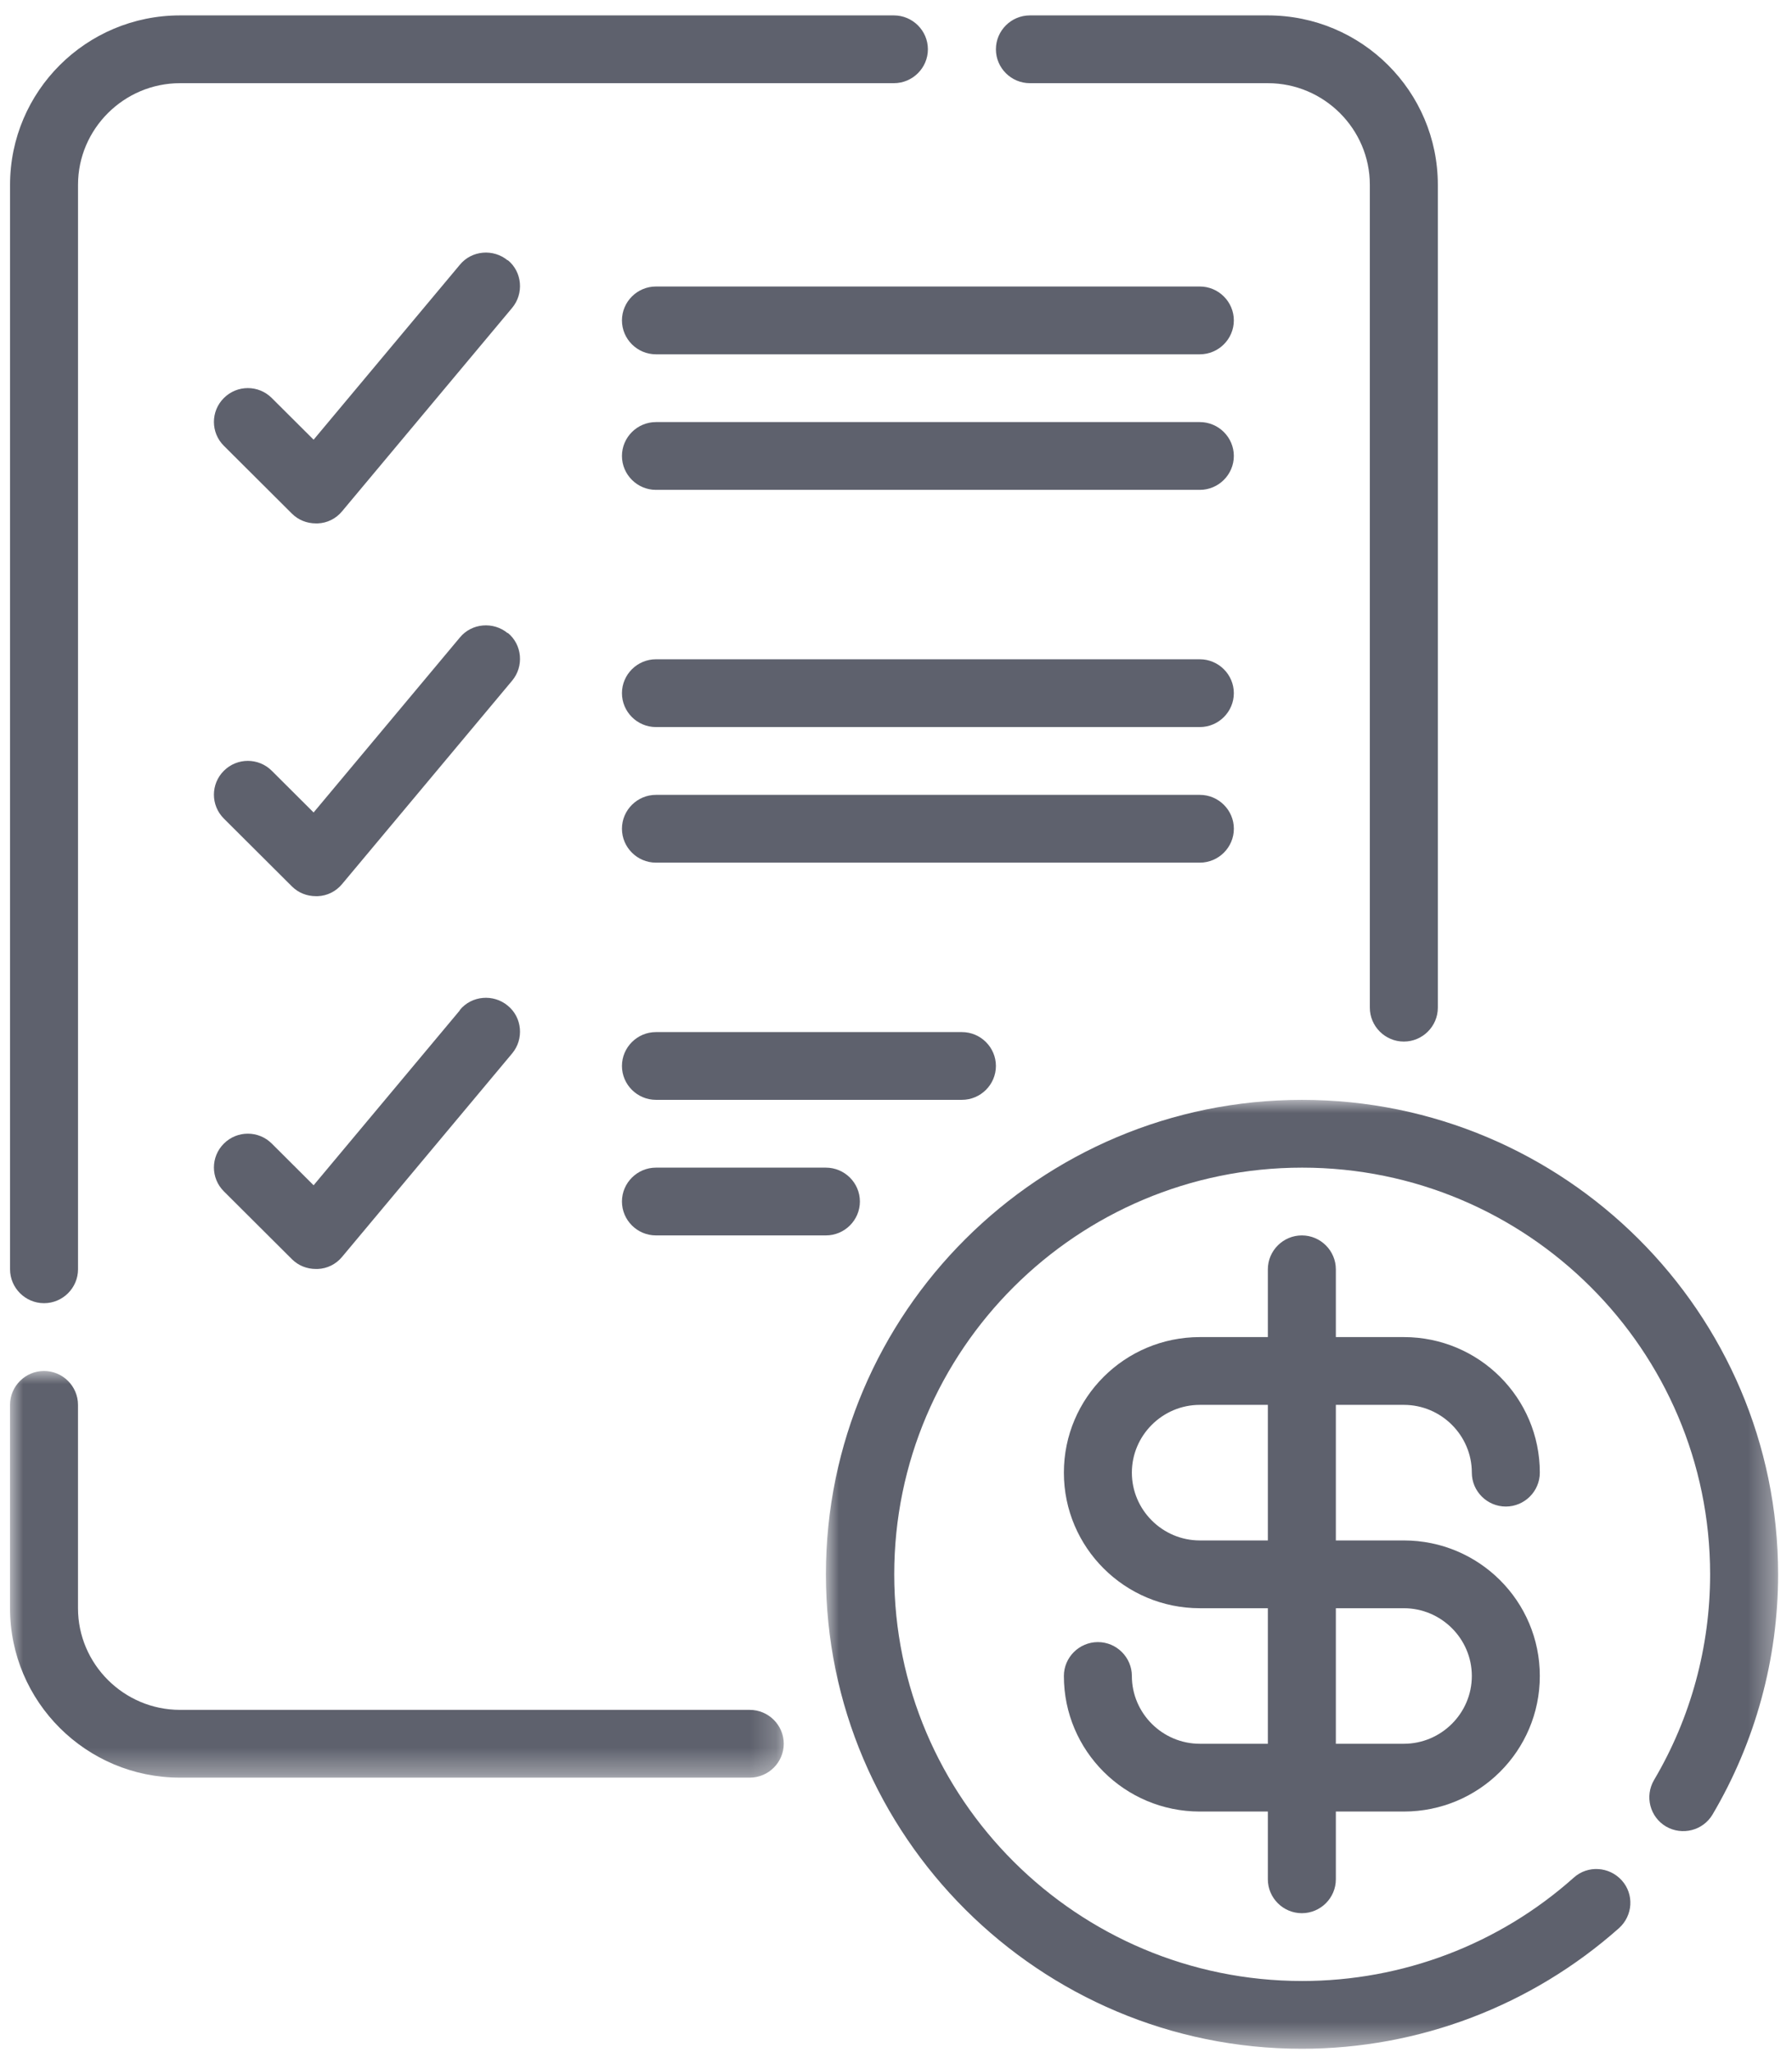
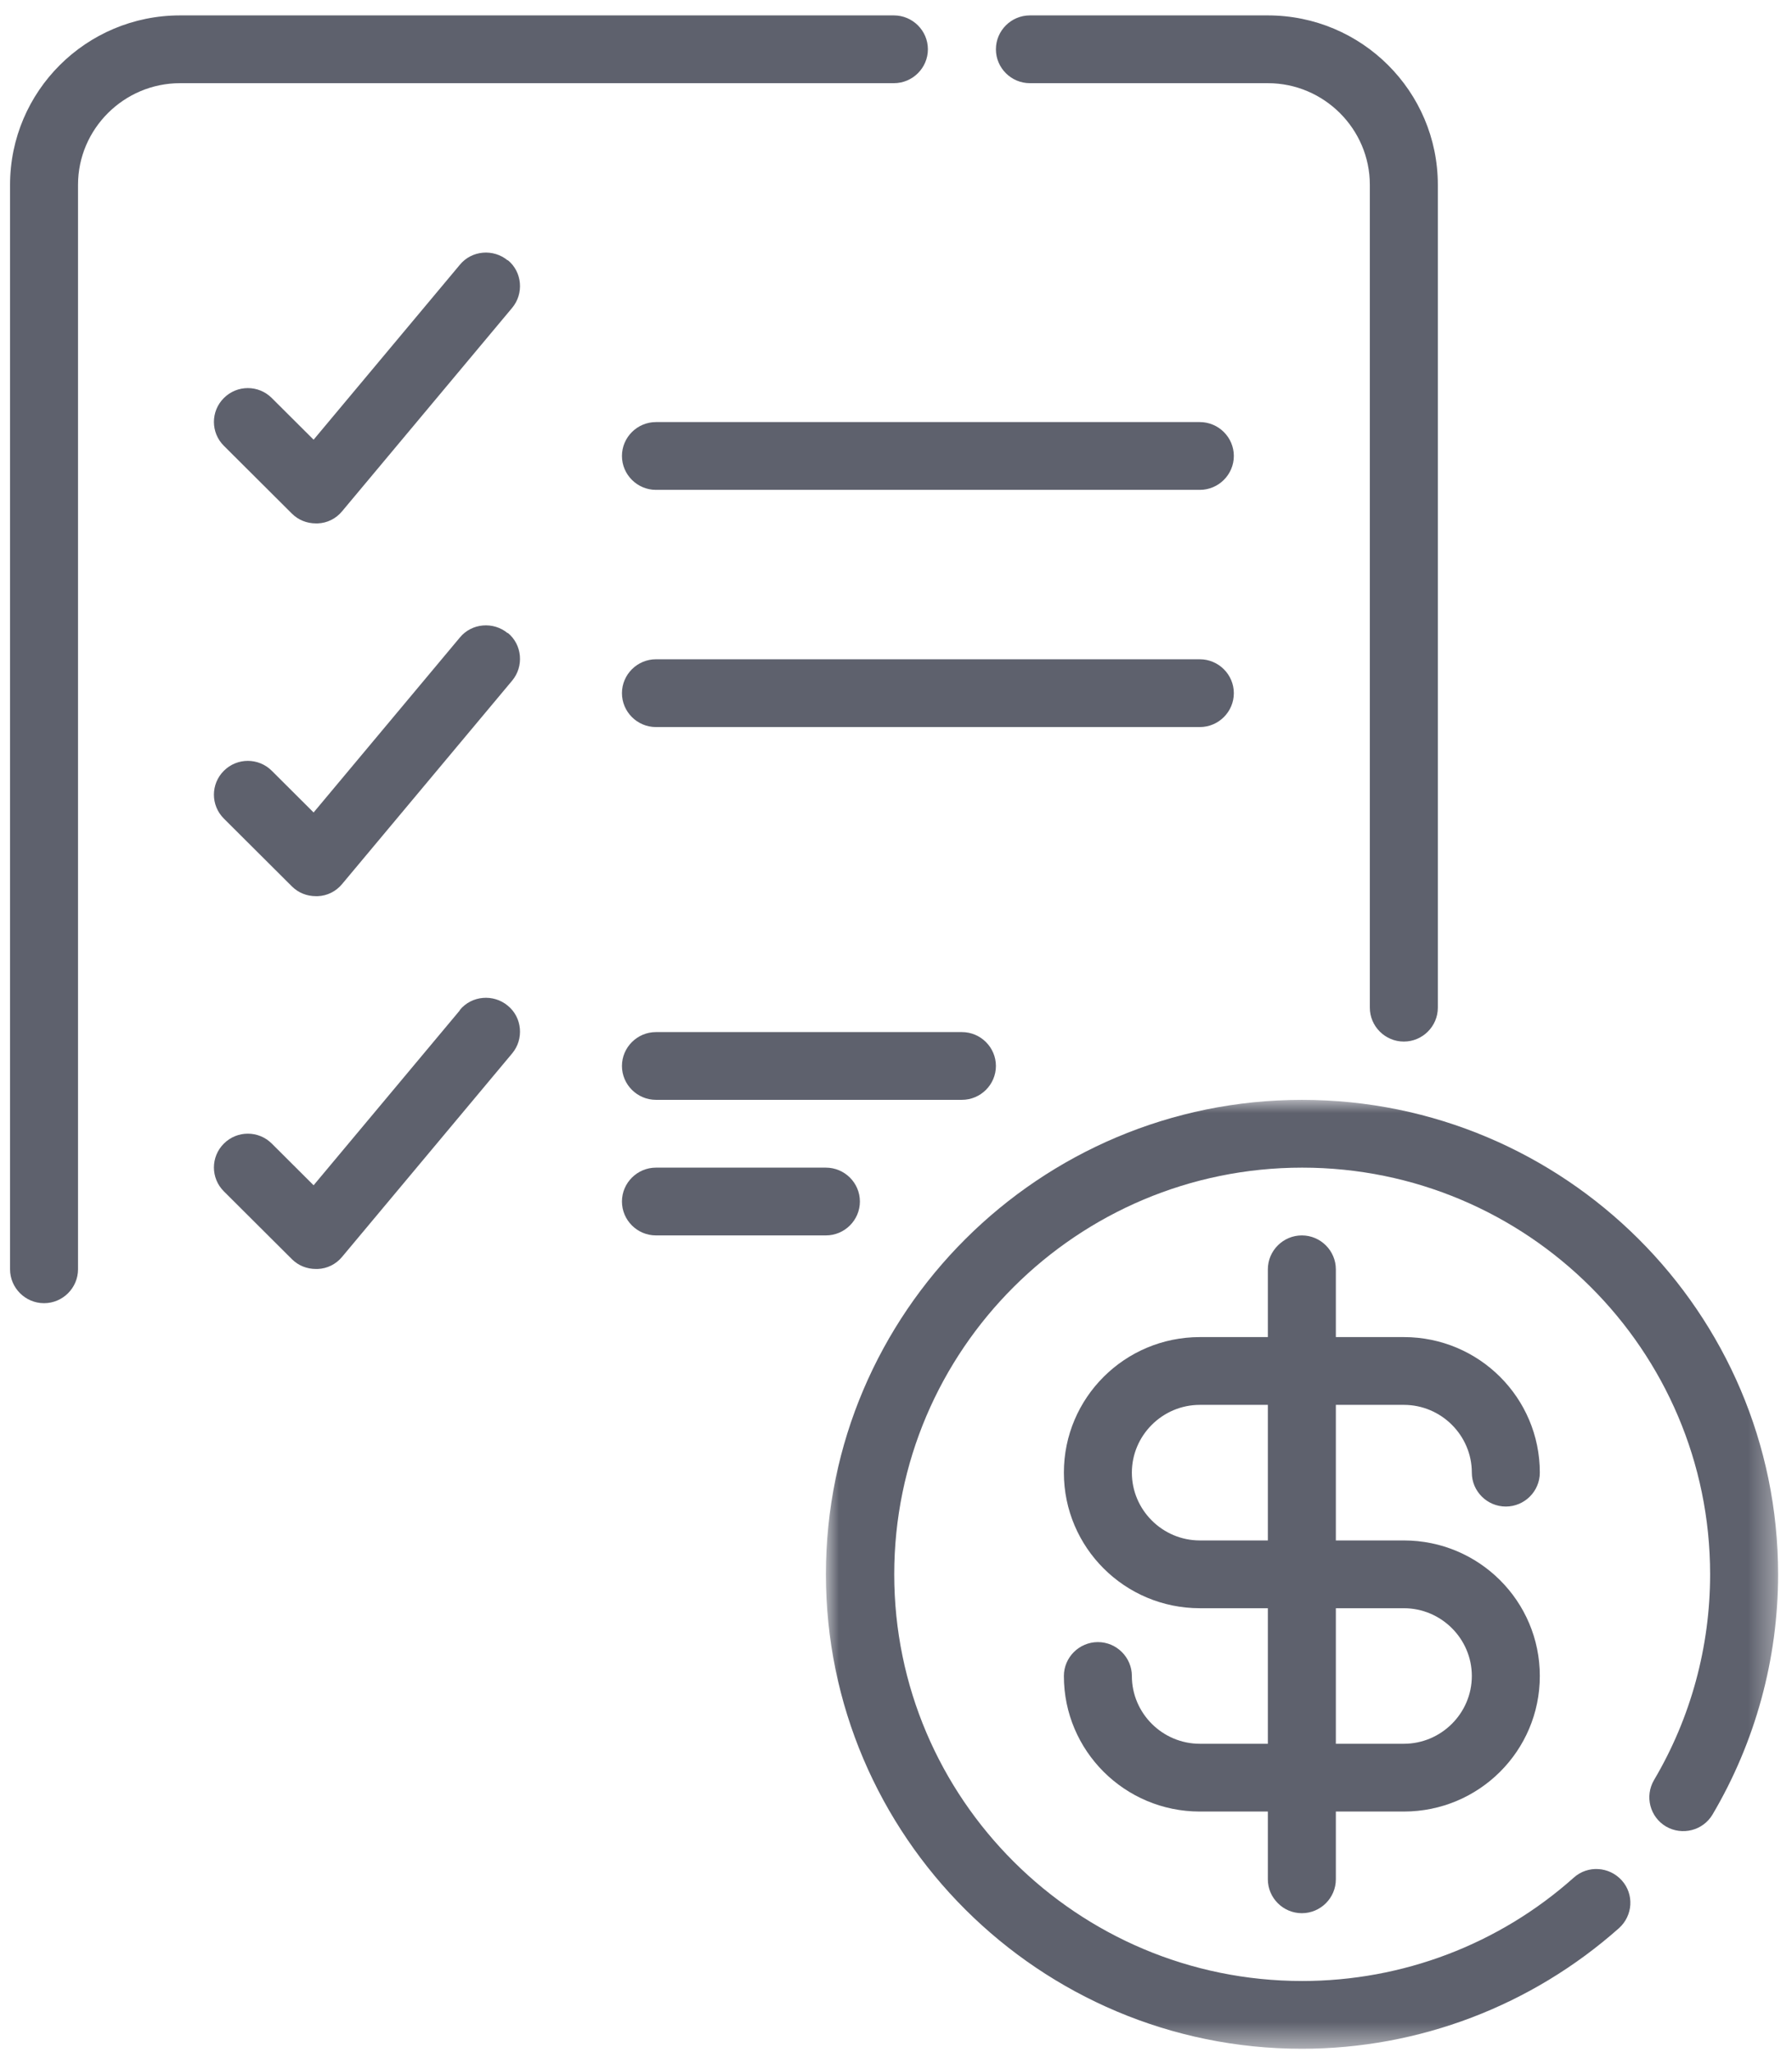
<svg xmlns="http://www.w3.org/2000/svg" xmlns:xlink="http://www.w3.org/1999/xlink" width="69px" height="79px" viewBox="0 0 69 79" version="1.1">
  <title>Group 31</title>
  <defs>
-     <polygon id="path-1" points="0 0 29.792 0 29.792 15.655 0 15.655" />
    <polygon id="path-3" points="0 0 36.664 0 36.664 36.528 0 36.528" />
  </defs>
  <g id="Welcome" stroke="none" stroke-width="1" fill="none" fill-rule="evenodd">
    <g id="Startseite-005" transform="translate(-1202, -725)">
      <g id="Leistungsbereiche" transform="translate(89, 674)">
        <g id="05" transform="translate(1022, 1)">
          <g id="Group-31" transform="translate(91.386, 50.593)">
            <path d="M1.31,49.573 C2.029,49.573 2.618,48.986 2.618,48.269 L2.618,6.522 C2.618,4.37 4.386,2.609 6.546,2.609 L34.033,2.609 C34.753,2.609 35.342,2.022 35.342,1.304 C35.342,0.587 34.753,0 34.033,0 L6.546,0 C2.932,0 0.001,2.922 0.001,6.522 L0.001,48.269 C0.001,48.986 0.59,49.573 1.31,49.573" id="Fill-1" fill="#5E616D" />
            <path d="M39.269,2.609 L48.432,2.609 C50.592,2.609 52.359,4.37 52.359,6.522 L52.359,38.198 C52.359,38.915 52.948,39.502 53.668,39.502 C54.388,39.502 54.977,38.915 54.977,38.198 L54.977,6.522 C54.977,2.922 52.045,0 48.432,0 L39.269,0 C38.549,0 37.961,0.587 37.961,1.305 C37.961,2.022 38.549,2.609 39.269,2.609" id="Fill-3" fill="#5E616D" />
            <g id="Group-7" transform="translate(0, 52.182)">
              <mask id="mask-2" fill="white">
                <use xlink:href="#path-1" />
              </mask>
              <g id="Clip-6" />
              <path d="M28.483,13.046 L6.545,13.046 C4.385,13.046 2.617,11.285 2.617,9.132 L2.617,1.304 C2.617,0.587 2.029,0 1.309,0 C0.589,0 -0,0.587 -0,1.304 L-0,9.132 C-0,12.732 2.932,15.655 6.545,15.655 L28.483,15.655 C29.203,15.655 29.792,15.068 29.792,14.35 C29.792,13.633 29.203,13.046 28.483,13.046" id="Fill-5" fill="#5E616D" mask="url(#mask-2)" />
            </g>
            <g id="Group-10" transform="translate(31.415, 41.746)">
              <mask id="mask-4" fill="white">
                <use xlink:href="#path-3" />
              </mask>
              <g id="Clip-9" />
              <path d="M18.325,0 C8.221,0 0,8.193 0,18.264 C0,28.335 8.22,36.528 18.325,36.528 C22.842,36.528 27.173,34.871 30.538,31.884 C31.075,31.4 31.127,30.579 30.643,30.044 C30.158,29.509 29.334,29.457 28.797,29.939 C25.917,32.51 22.2,33.919 18.339,33.919 C9.673,33.919 2.631,26.9 2.631,18.264 C2.631,9.627 9.673,2.609 18.339,2.609 C27.004,2.609 34.046,9.627 34.046,18.264 C34.046,21.056 33.3,23.795 31.887,26.182 C31.52,26.808 31.729,27.605 32.345,27.97 C32.973,28.335 33.771,28.127 34.138,27.513 C35.787,24.721 36.664,21.525 36.664,18.264 C36.664,8.193 28.443,0 18.339,0 L18.325,0 Z" id="Fill-8" fill="#5E616D" mask="url(#mask-4)" />
            </g>
            <path d="M48.432,58.706 L45.814,58.706 C44.374,58.706 43.196,57.532 43.196,56.096 C43.196,54.661 44.374,53.487 45.814,53.487 L48.432,53.487 L48.432,58.706 Z M53.668,61.315 C55.108,61.315 56.286,62.489 56.286,63.924 C56.286,65.359 55.108,66.533 53.668,66.533 L51.05,66.533 L51.05,61.315 L53.668,61.315 Z M53.668,53.487 C55.108,53.487 56.286,54.661 56.286,56.096 C56.286,56.814 56.875,57.401 57.595,57.401 C58.315,57.401 58.904,56.814 58.904,56.096 C58.904,53.213 56.561,50.878 53.668,50.878 L51.05,50.878 L51.05,48.269 C51.05,47.552 50.461,46.964 49.741,46.964 C49.021,46.964 48.432,47.552 48.432,48.269 L48.432,50.878 L45.814,50.878 C42.922,50.878 40.578,53.213 40.578,56.096 C40.578,58.979 42.922,61.315 45.814,61.315 L48.432,61.315 L48.432,66.533 L45.814,66.533 C44.374,66.533 43.196,65.359 43.196,63.924 C43.196,63.207 42.607,62.619 41.888,62.619 C41.167,62.619 40.578,63.207 40.578,63.924 C40.578,66.807 42.922,69.142 45.814,69.142 L48.432,69.142 L48.432,71.751 C48.432,72.468 49.021,73.055 49.741,73.055 C50.461,73.055 51.05,72.468 51.05,71.751 L51.05,69.142 L53.668,69.142 C56.561,69.142 58.904,66.807 58.904,63.924 C58.904,61.041 56.561,58.706 53.668,58.706 L51.05,58.706 L51.05,53.487 L53.668,53.487 Z" id="Fill-11" fill="#5E616D" />
            <path d="M19.164,9.432 C18.614,8.975 17.776,9.04 17.318,9.602 L11.689,16.333 L10.079,14.729 C9.569,14.219 8.744,14.219 8.234,14.729 C7.723,15.237 7.723,16.06 8.234,16.568 L10.852,19.177 C11.1,19.425 11.428,19.555 11.781,19.555 L11.847,19.555 C12.213,19.542 12.553,19.373 12.789,19.085 L19.334,11.258 C19.792,10.71 19.726,9.875 19.164,9.419 L19.164,9.432 Z" id="Fill-13" fill="#5E616D" />
            <path d="M45.813,15.655 L24.87,15.655 C24.151,15.655 23.562,16.242 23.562,16.959 C23.562,17.677 24.151,18.264 24.87,18.264 L45.813,18.264 C46.533,18.264 47.122,17.677 47.122,16.959 C47.122,16.242 46.533,15.655 45.813,15.655" id="Fill-15" fill="#5E616D" />
-             <path d="M45.813,10.436 L24.87,10.436 C24.151,10.436 23.562,11.023 23.562,11.741 C23.562,12.459 24.151,13.046 24.87,13.046 L45.813,13.046 C46.533,13.046 47.122,12.459 47.122,11.741 C47.122,11.023 46.533,10.436 45.813,10.436" id="Fill-17" fill="#5E616D" />
            <path d="M19.164,23.782 C18.614,23.325 17.776,23.39 17.318,23.951 L11.689,30.683 L10.079,29.078 C9.569,28.569 8.744,28.569 8.234,29.078 C7.723,29.587 7.723,30.409 8.234,30.918 L10.852,33.527 C11.1,33.775 11.428,33.905 11.781,33.905 L11.847,33.905 C12.213,33.892 12.553,33.722 12.789,33.435 L19.334,25.608 C19.792,25.06 19.726,24.225 19.164,23.768 L19.164,23.782 Z" id="Fill-19" fill="#5E616D" />
-             <path d="M47.123,31.309 C47.123,30.592 46.534,30.005 45.814,30.005 L24.871,30.005 C24.151,30.005 23.562,30.592 23.562,31.309 C23.562,32.027 24.151,32.614 24.871,32.614 L45.814,32.614 C46.534,32.614 47.123,32.027 47.123,31.309" id="Fill-21" fill="#5E616D" />
            <path d="M45.813,24.786 L24.87,24.786 C24.151,24.786 23.562,25.373 23.562,26.09 C23.562,26.808 24.151,27.395 24.87,27.395 L45.813,27.395 C46.533,27.395 47.122,26.808 47.122,26.09 C47.122,25.373 46.533,24.786 45.813,24.786" id="Fill-23" fill="#5E616D" />
            <path d="M17.318,38.302 L11.689,45.034 L10.079,43.429 C9.569,42.92 8.745,42.92 8.234,43.429 C7.723,43.938 7.723,44.759 8.234,45.268 L10.852,47.877 C11.1,48.125 11.428,48.256 11.781,48.256 L11.847,48.256 C12.213,48.242 12.553,48.073 12.789,47.786 L19.334,39.958 C19.792,39.411 19.726,38.576 19.164,38.119 C18.614,37.662 17.776,37.727 17.318,38.288 L17.318,38.302 Z" id="Fill-25" fill="#5E616D" />
            <path d="M24.87,44.355 C24.151,44.355 23.562,44.942 23.562,45.659 C23.562,46.377 24.151,46.964 24.87,46.964 L31.414,46.964 C32.135,46.964 32.724,46.377 32.724,45.659 C32.724,44.942 32.135,44.355 31.414,44.355 L24.87,44.355 Z" id="Fill-27" fill="#5E616D" />
            <path d="M37.961,40.441 C37.961,39.724 37.372,39.137 36.652,39.137 L24.871,39.137 C24.151,39.137 23.562,39.724 23.562,40.441 C23.562,41.158 24.151,41.745 24.871,41.745 L36.652,41.745 C37.372,41.745 37.961,41.158 37.961,40.441" id="Fill-29" fill="#5E616D" />
          </g>
        </g>
      </g>
    </g>
  </g>
</svg>